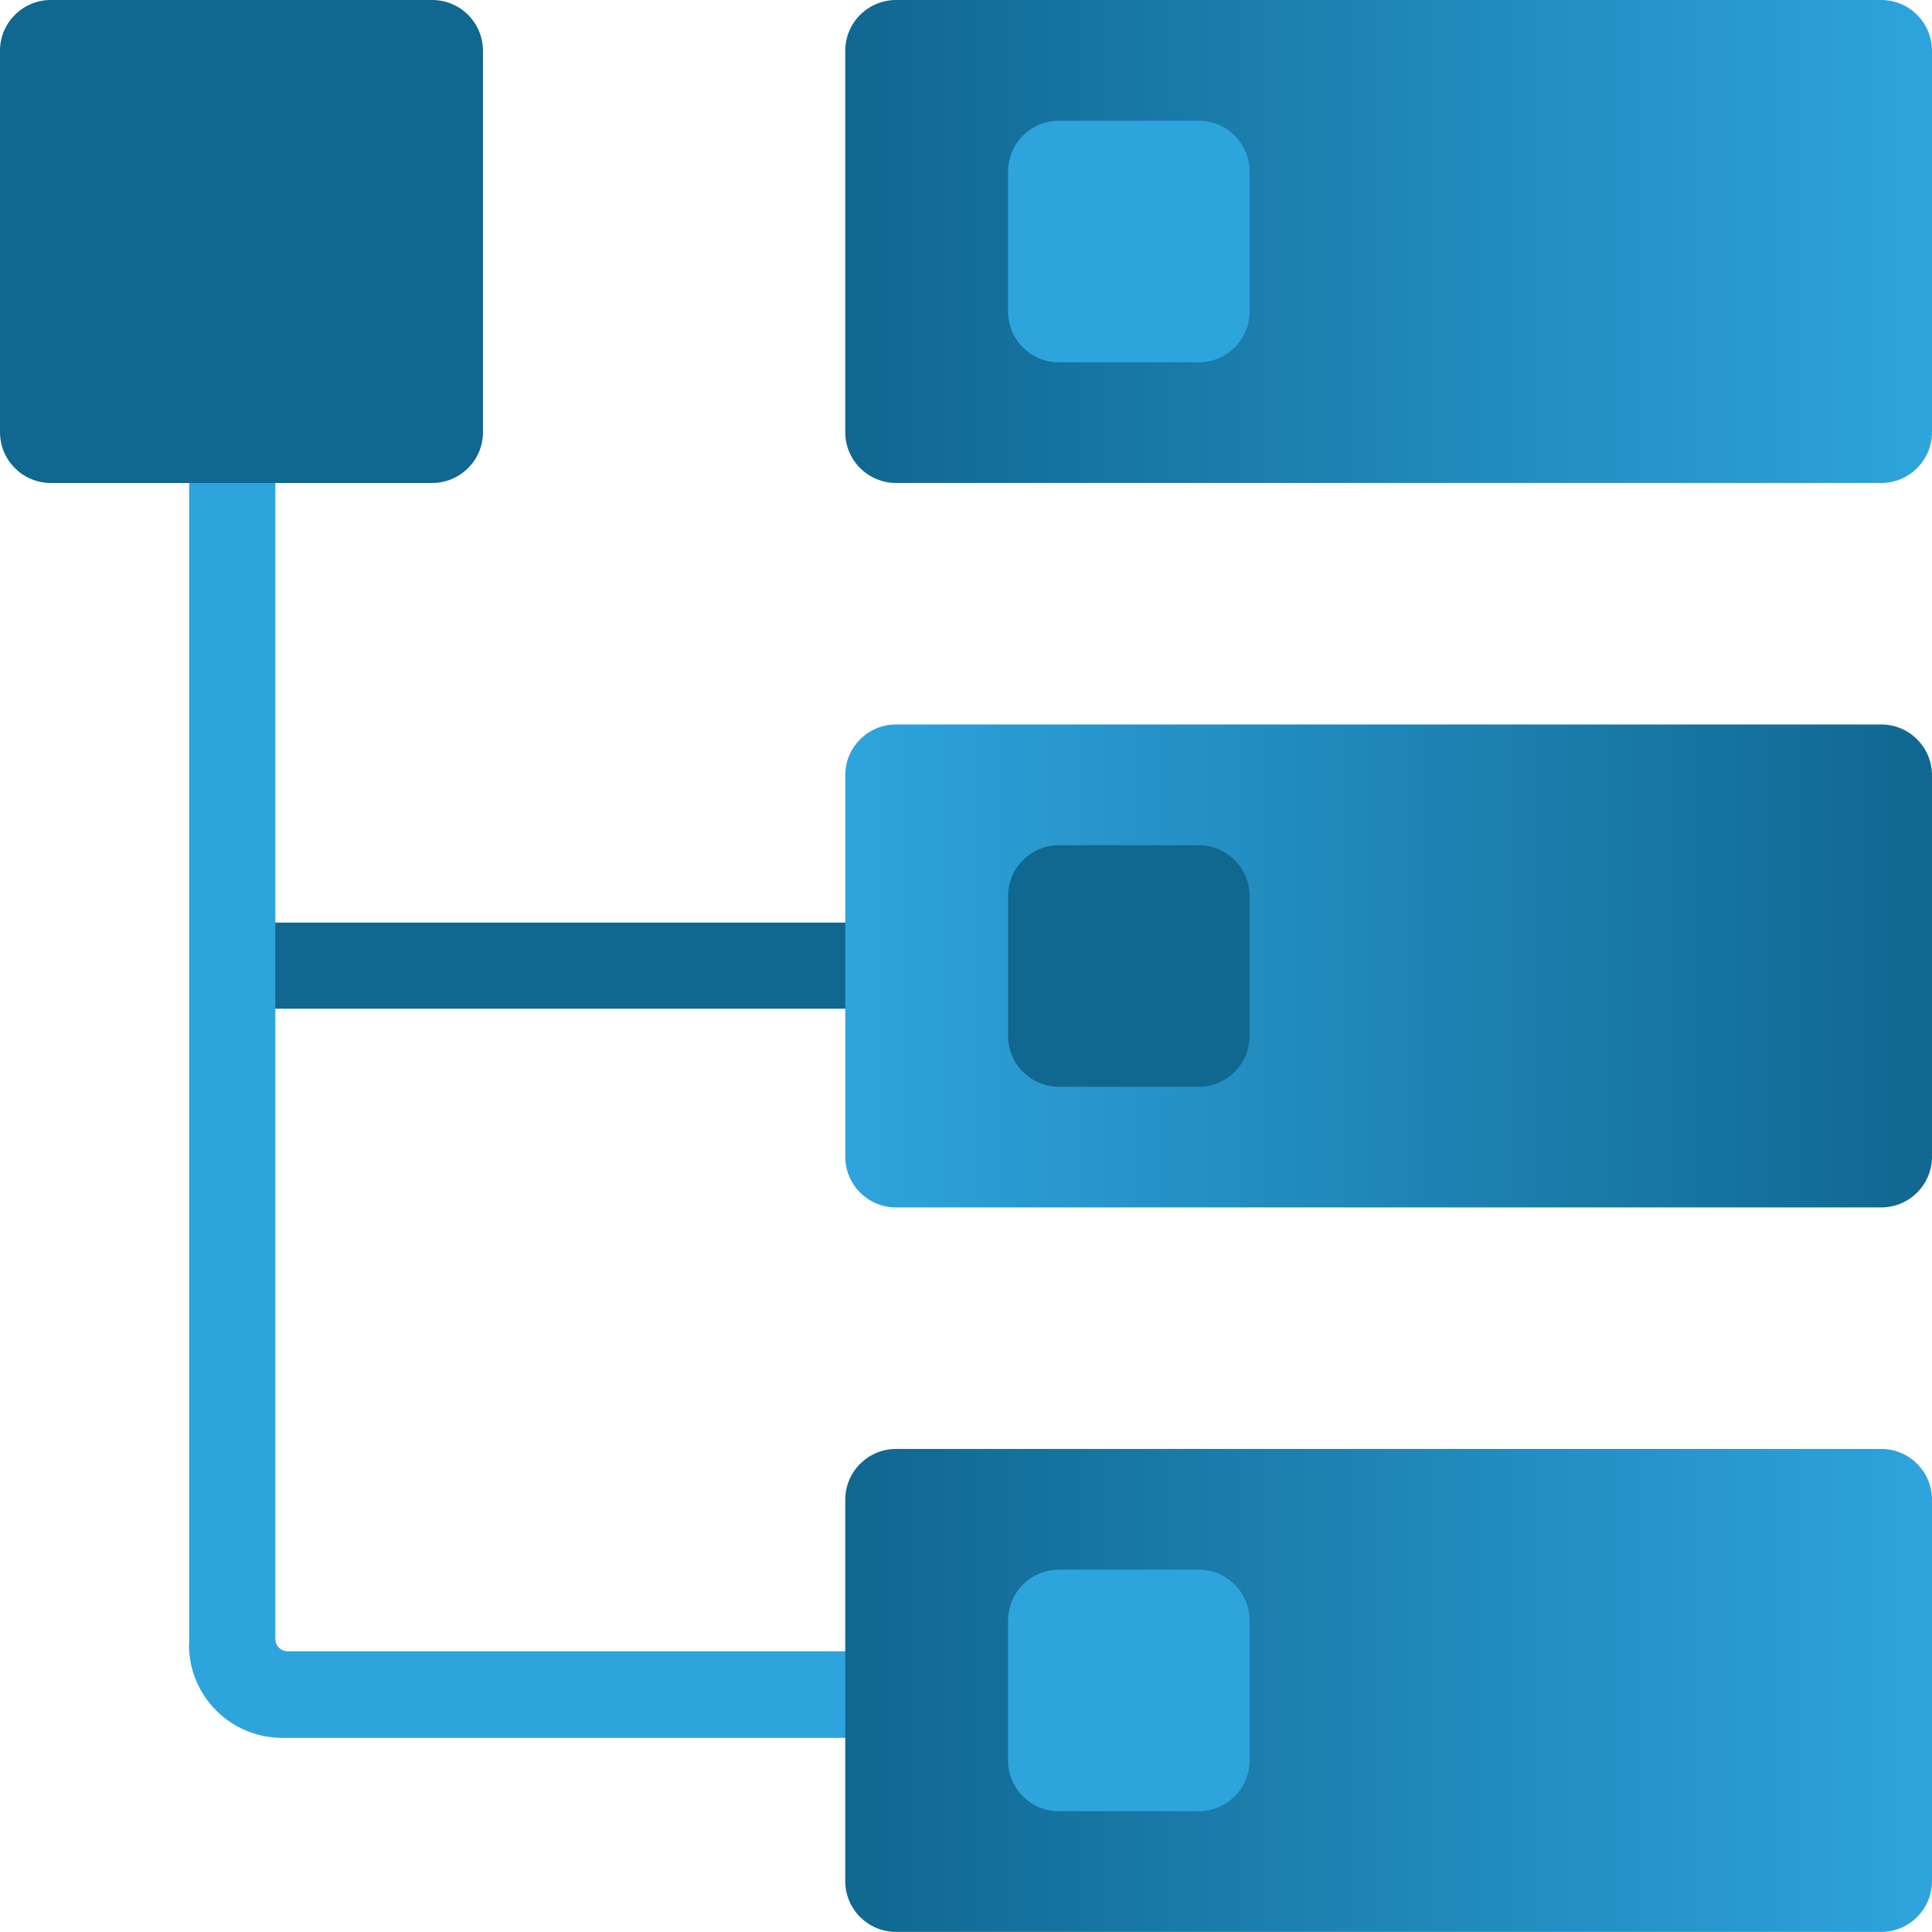
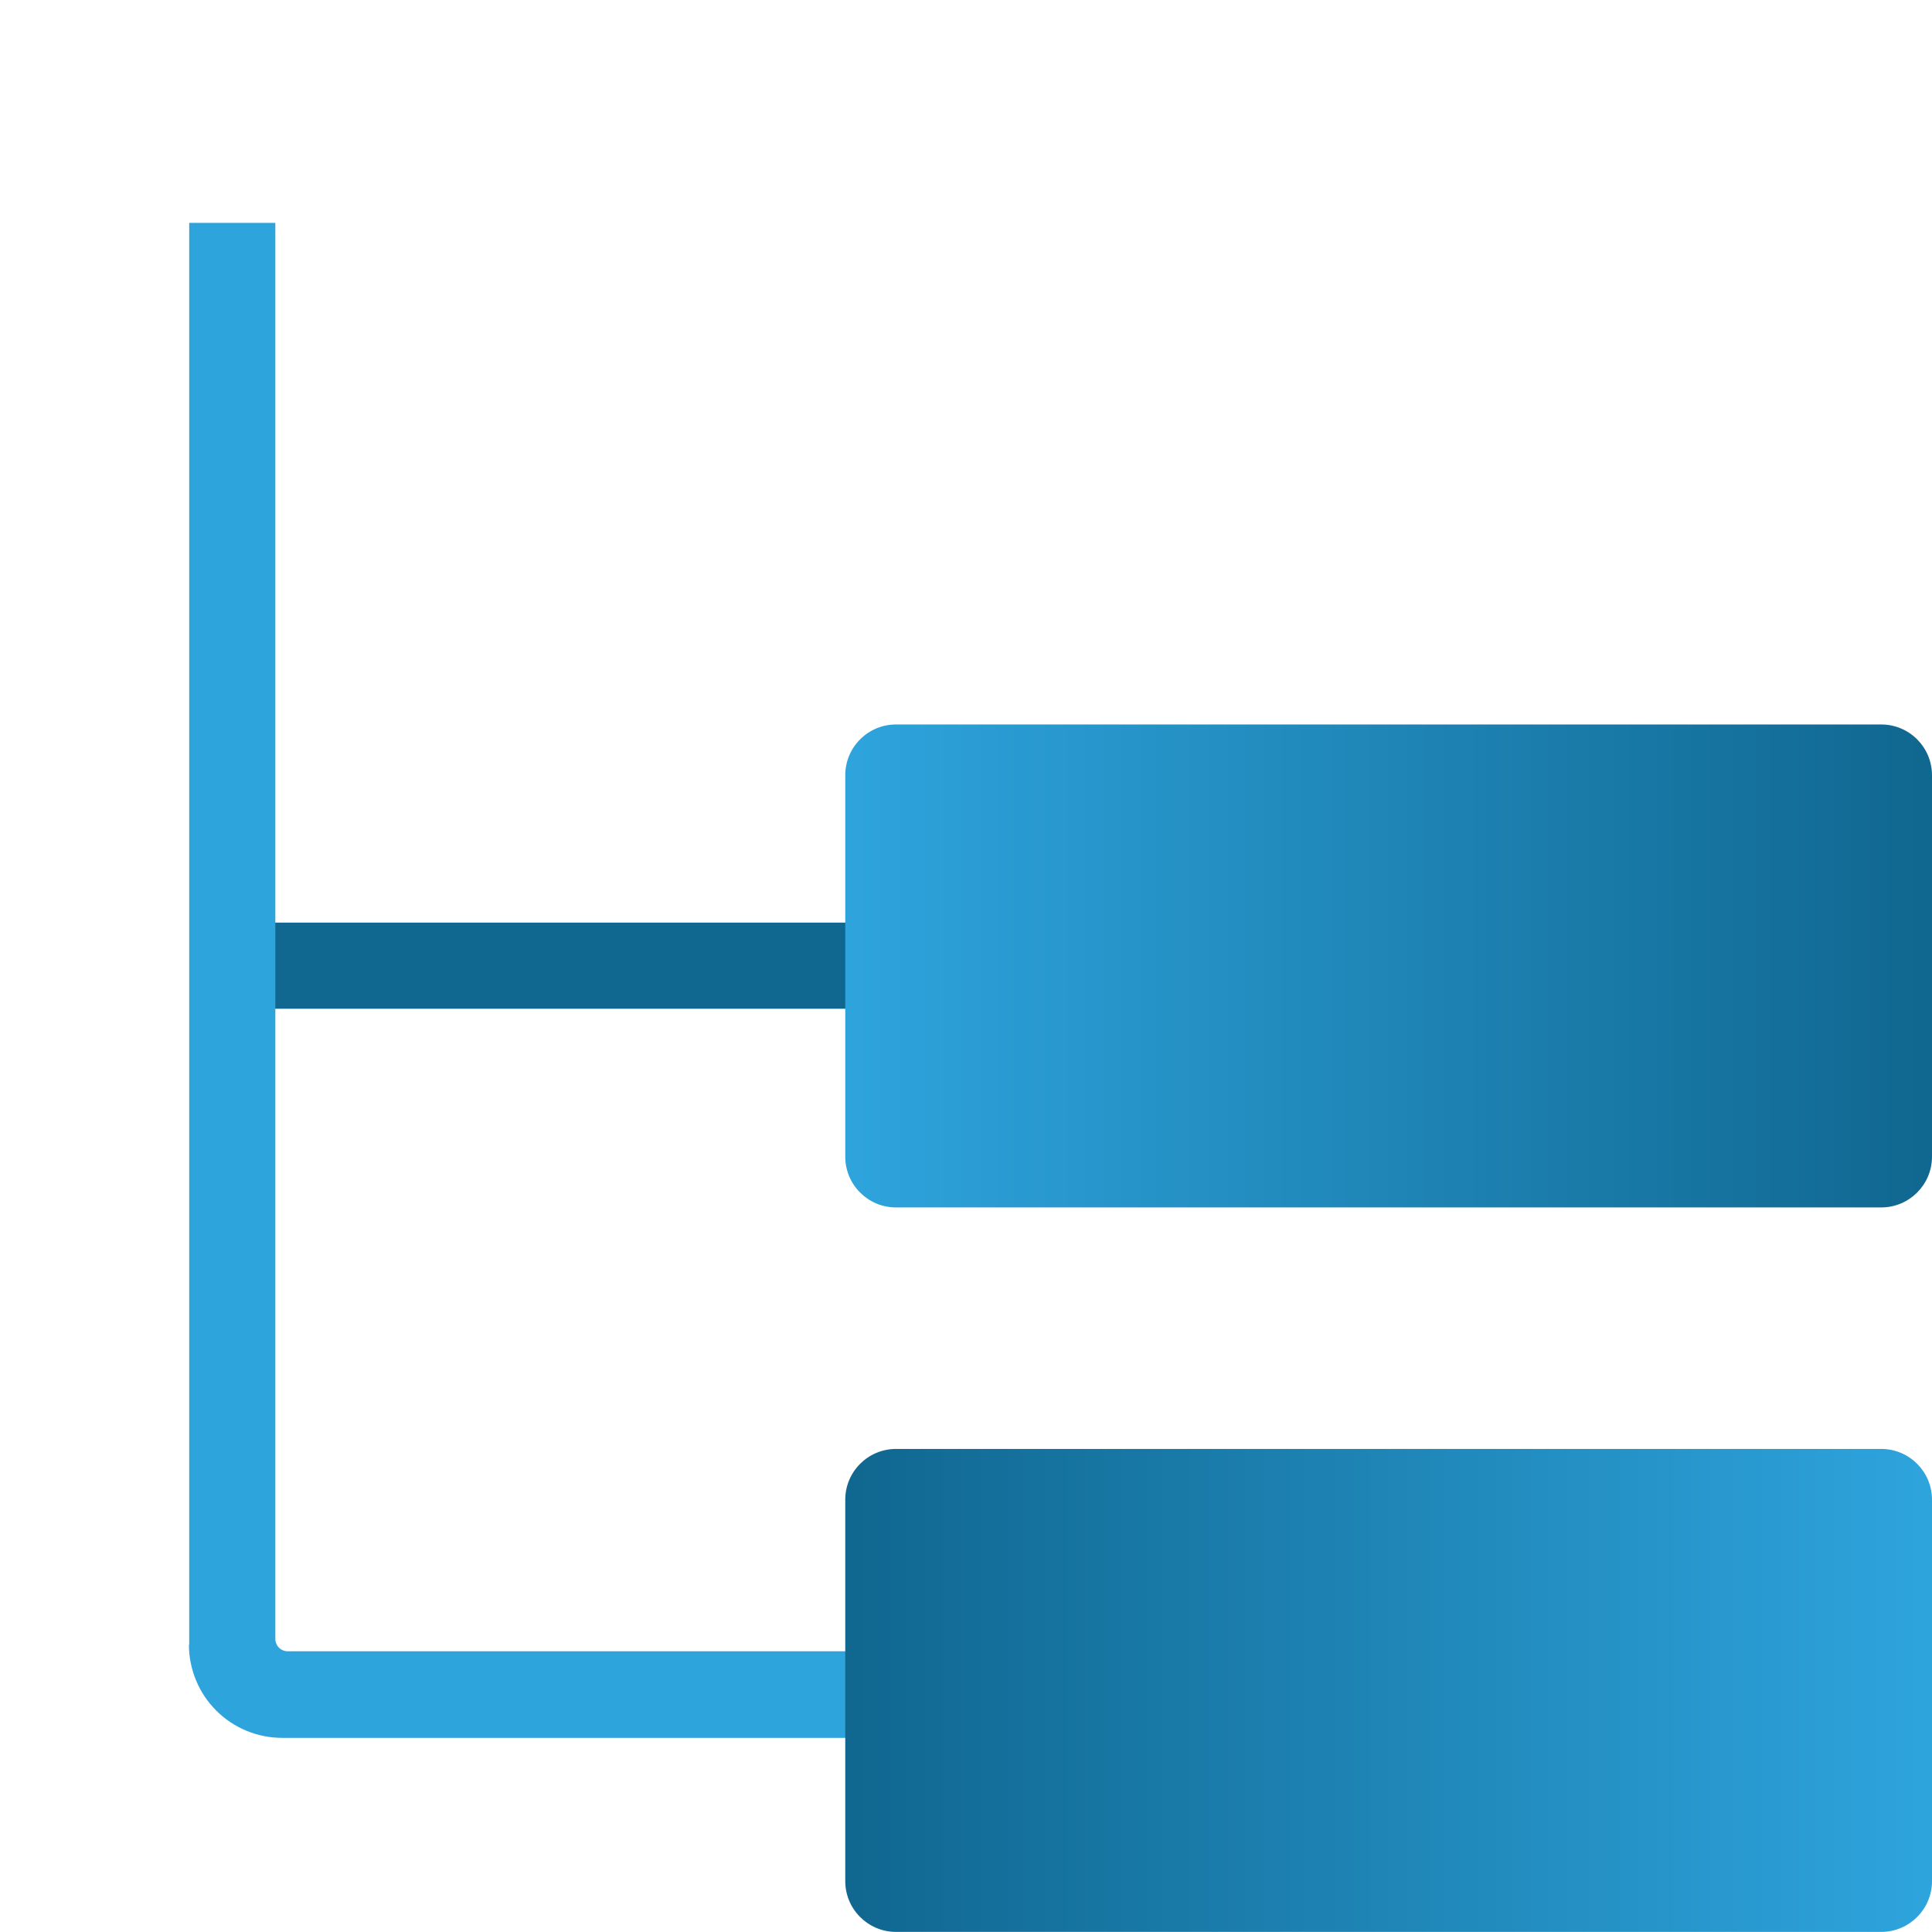
<svg xmlns="http://www.w3.org/2000/svg" xmlns:xlink="http://www.w3.org/1999/xlink" fill="none" height="300" viewBox="0 0 300 300" width="300">
  <linearGradient id="a">
    <stop offset="0" stop-color="#2ea4dd" />
    <stop offset="1" stop-color="#106790" />
  </linearGradient>
  <linearGradient id="b" gradientUnits="userSpaceOnUse" x1="300" x2="131.251" xlink:href="#a" y1="37.141" y2="37.141" />
  <linearGradient id="c" gradientUnits="userSpaceOnUse" x1="131.251" x2="300" xlink:href="#a" y1="150.35" y2="150.35" />
  <linearGradient id="d" gradientUnits="userSpaceOnUse" x1="300" x2="131.251" xlink:href="#a" y1="262.844" y2="262.844" />
  <clipPath id="e">
    <path d="m0 0h300v300h-300z" />
  </clipPath>
  <g clip-path="url(#e)">
    <path d="m35.371 143.262v13.375h108.833v-13.375z" fill="#106790" />
    <path d="m29.336 255.381c0 3.839 1.525 7.52 4.239 10.234 2.714 2.714 6.395 4.239 10.234 4.239h99.108v-13.447h-98.252c-.507 0-.993-.202-1.351-.56s-.559-.844-.559-1.351v-219.892h-13.375v220.777z" fill="#2ea4dd" />
-     <path d="m67.109 0h-59.221c-4.356 0-7.888 3.531-7.888 7.888v59.221c0 4.356 3.531 7.888 7.888 7.888h59.221c4.356 0 7.888-3.531 7.888-7.888v-59.221c0-4.356-3.531-7.888-7.888-7.888z" fill="#106790" />
-     <path d="m139.138 74.996h152.974c4.357 0 7.888-3.531 7.888-7.888v-59.221c0-4.356-3.531-7.887-7.888-7.887h-152.974c-4.356 0-7.887 3.531-7.887 7.887v59.221c0 4.356 3.531 7.888 7.887 7.888z" fill="url(#b)" />
    <path d="m292.113 112.495h-152.975c-4.356 0-7.887 3.531-7.887 7.887v59.221c0 4.357 3.531 7.888 7.887 7.888h152.975c4.356 0 7.887-3.531 7.887-7.888v-59.221c0-4.356-3.531-7.887-7.887-7.887z" fill="url(#c)" />
    <path d="m139.138 224.989h152.975c4.356 0 7.887 3.531 7.887 7.888v59.221c0 4.356-3.531 7.887-7.887 7.887h-152.975c-4.356 0-7.887-3.531-7.887-7.887v-59.221c0-4.357 3.531-7.888 7.887-7.888z" fill="url(#d)" />
-     <path d="m186.145 243.745h-21.723c-4.356 0-7.888 3.532-7.888 7.888v21.723c0 4.356 3.532 7.888 7.888 7.888h21.723c4.356 0 7.888-3.532 7.888-7.888v-21.723c0-4.356-3.532-7.888-7.888-7.888z" fill="#2ea4dd" />
-     <path d="m186.145 18.756h-21.723c-4.356 0-7.888 3.531-7.888 7.888v21.723c0 4.356 3.532 7.888 7.888 7.888h21.723c4.356 0 7.888-3.531 7.888-7.888v-21.723c0-4.356-3.532-7.888-7.888-7.888z" fill="#2ea4dd" />
-     <path d="m186.145 131.251h-21.723c-4.356 0-7.888 3.531-7.888 7.887v21.724c0 4.356 3.532 7.887 7.888 7.887h21.723c4.356 0 7.888-3.531 7.888-7.887v-21.724c0-4.356-3.532-7.887-7.888-7.887z" fill="#106790" />
  </g>
</svg>